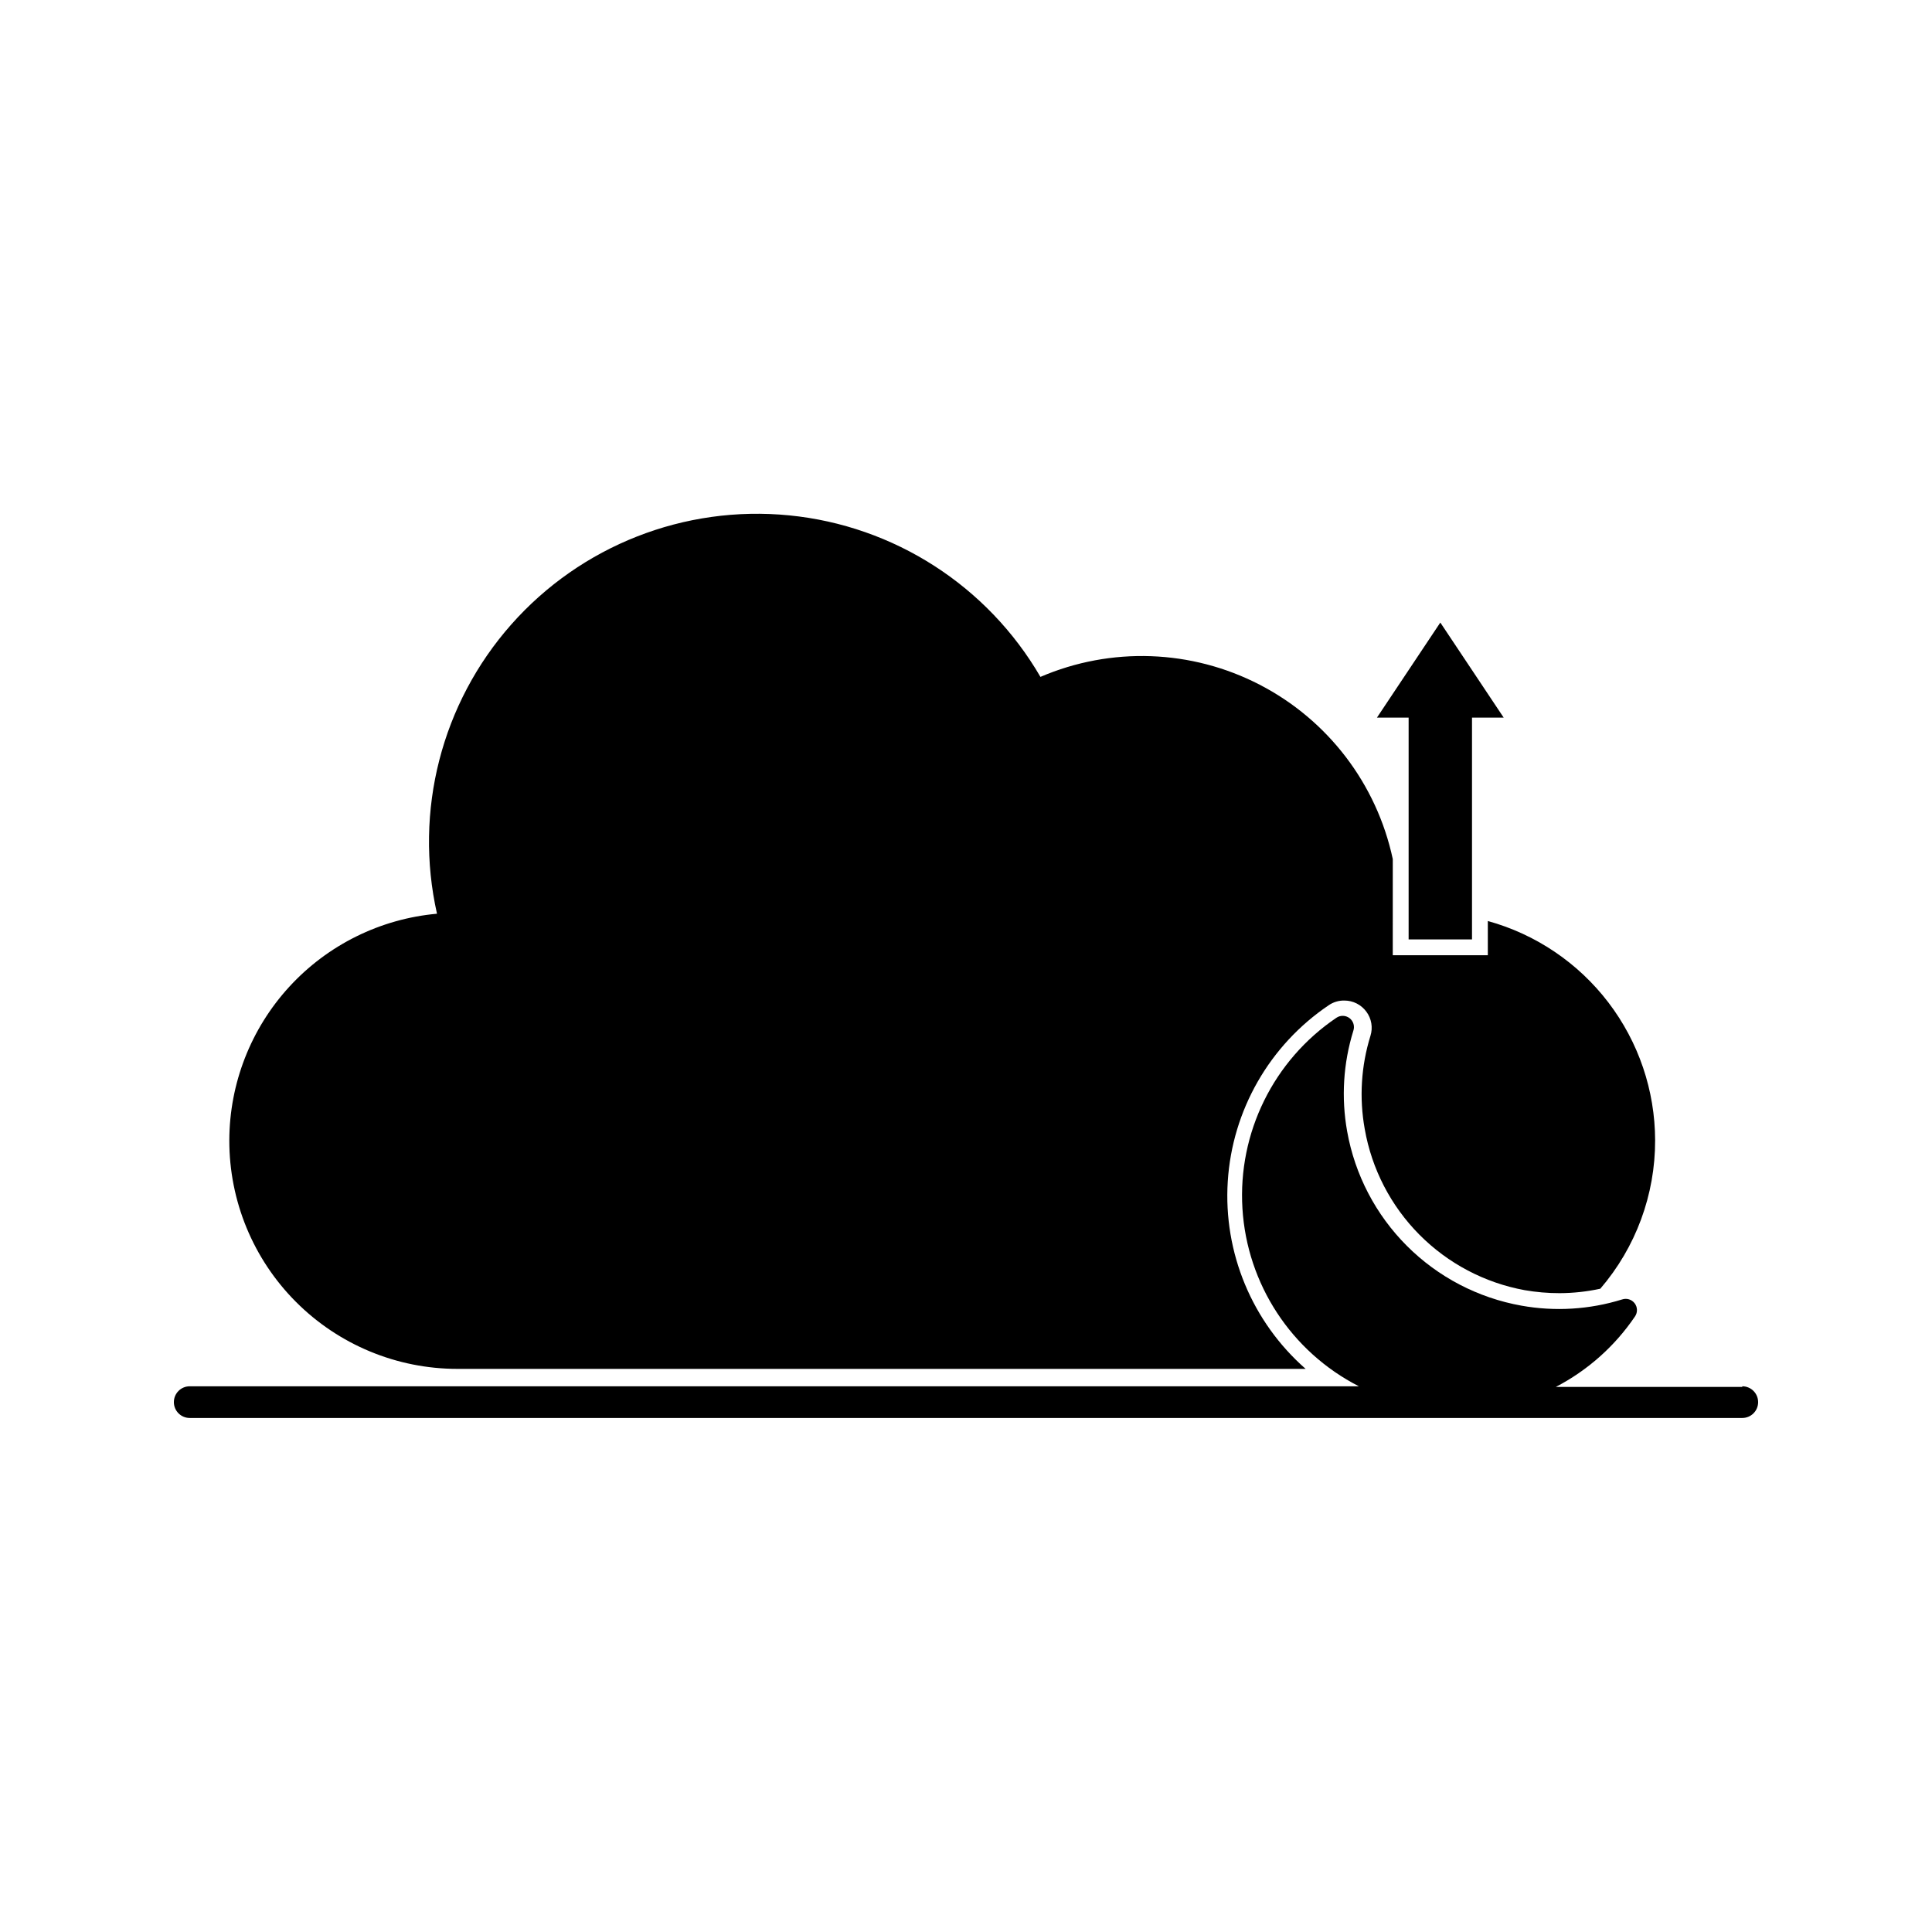
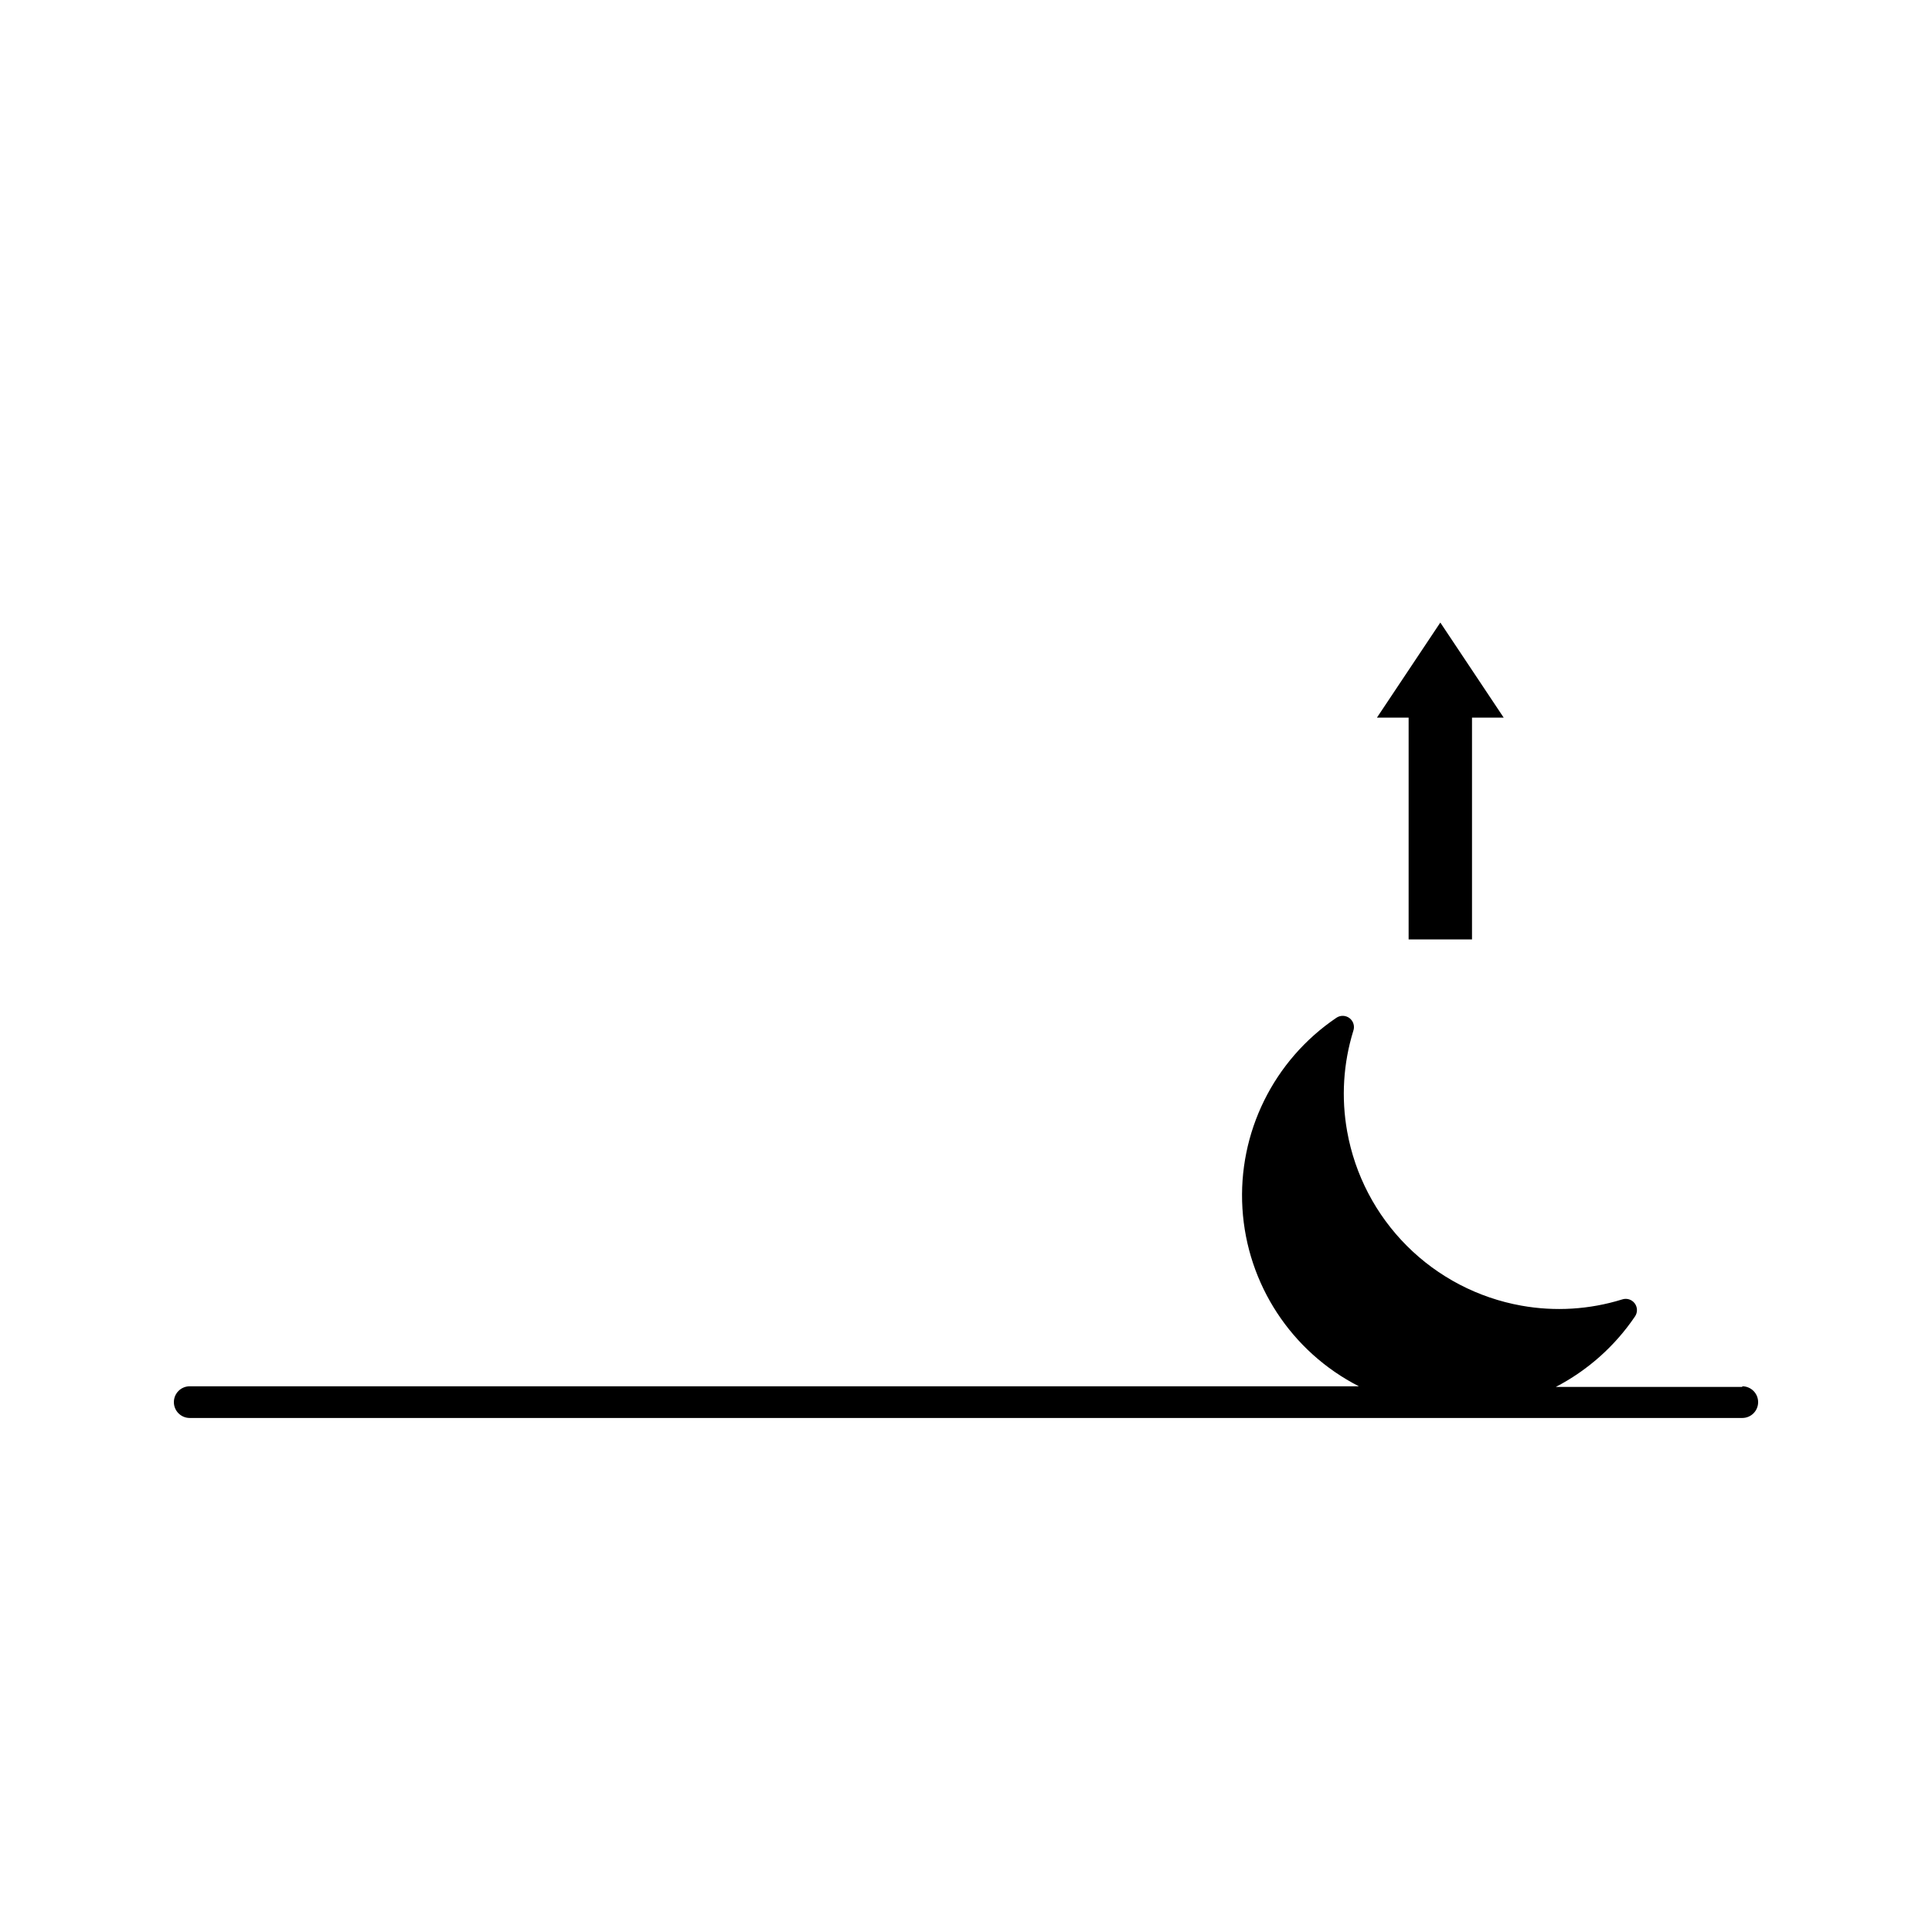
<svg xmlns="http://www.w3.org/2000/svg" fill="#000000" width="800px" height="800px" version="1.1" viewBox="144 144 512 512">
  <g>
    <path d="m605.72 511.55h-49.418c8.441-4.387 15.66-10.805 20.992-18.684 0.723-1.062 0.684-2.469-0.098-3.488-0.781-1.02-2.129-1.426-3.344-1.004-8.629 2.672-17.77 3.234-26.66 1.637-11.496-2.051-22.09-7.578-30.348-15.836-8.258-8.258-13.785-18.848-15.836-30.348-1.594-8.887-1.035-18.031 1.637-26.656 0.422-1.215 0.02-2.562-1-3.348-1.023-0.781-2.43-0.82-3.492-0.098-16.652 11.254-26.121 30.469-24.895 50.531 1.223 20.062 12.957 37.98 30.859 47.125h-309.84c-2.32 0-4.199 1.879-4.199 4.199 0 2.316 1.879 4.195 4.199 4.195h411.45c2.316 0 4.195-1.879 4.195-4.195 0-2.32-1.879-4.199-4.195-4.199z" />
-     <path d="m265.23 506.77h224.78c-14.207-12.465-21.832-30.812-20.641-49.676 1.191-18.859 11.066-36.105 26.73-46.68 1.23-0.852 2.699-1.293 4.195-1.258 2.289 0.004 4.438 1.094 5.797 2.938 1.375 1.84 1.781 4.231 1.09 6.422-2.477 7.988-2.996 16.457-1.512 24.688 1.855 10.594 6.91 20.363 14.484 27.996 7.574 7.633 17.301 12.762 27.879 14.703 3.062 0.535 6.168 0.801 9.277 0.797 3.629-0.012 7.246-0.406 10.789-1.176 9.406-10.945 14.559-24.906 14.527-39.34-0.027-13.195-4.379-26.023-12.383-36.516-8.008-10.492-19.23-18.078-31.953-21.59v9.07h-25.191l0.004-25.484c-4.254-19.906-17.195-36.863-35.277-46.211-18.078-9.352-39.398-10.109-58.098-2.07-14.027-24.129-38.793-40.055-66.566-42.805-27.773-2.75-55.18 8.008-73.668 28.914-18.488 20.91-25.812 49.426-19.684 76.656-15.004 1.348-28.965 8.254-39.148 19.359-10.18 11.105-15.848 25.609-15.891 40.676-0.035 16.059 6.32 31.469 17.66 42.832 11.344 11.367 26.738 17.754 42.797 17.754z" />
    <path d="m517.3 392.95h16.797v-58.777h8.395l-16.793-25.191-16.793 25.191h8.395z" />
  </g>
</svg>